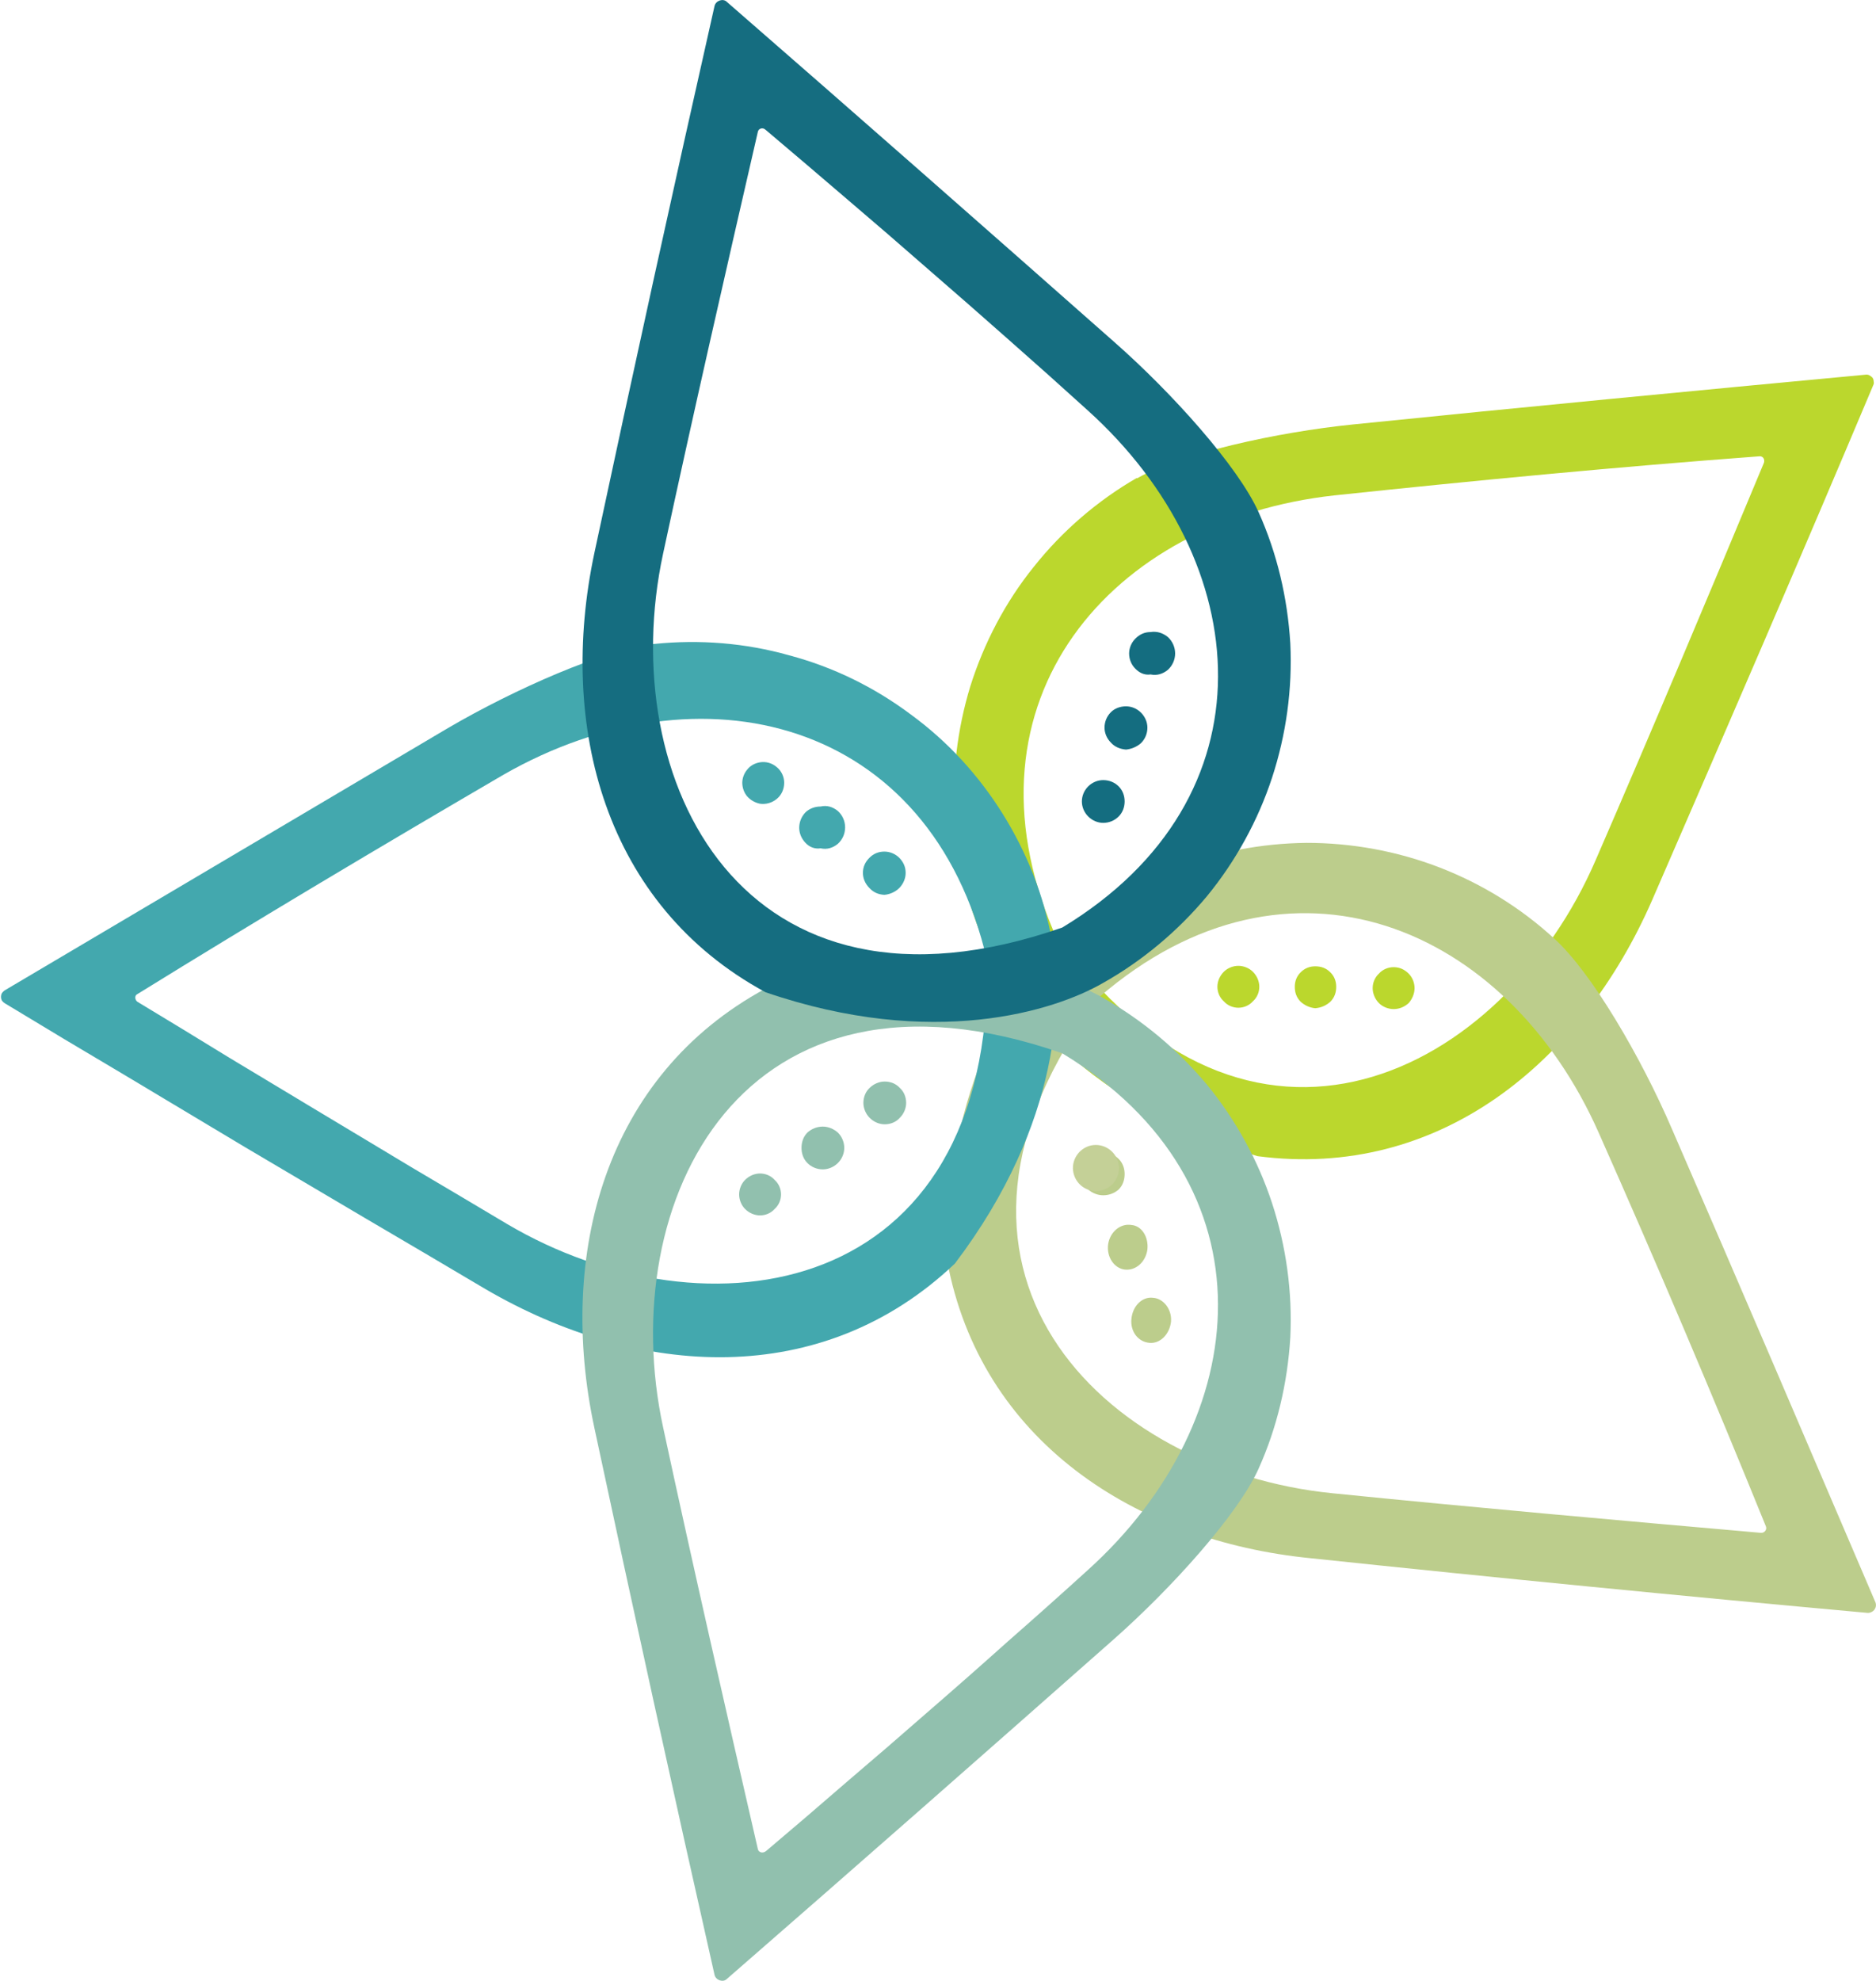
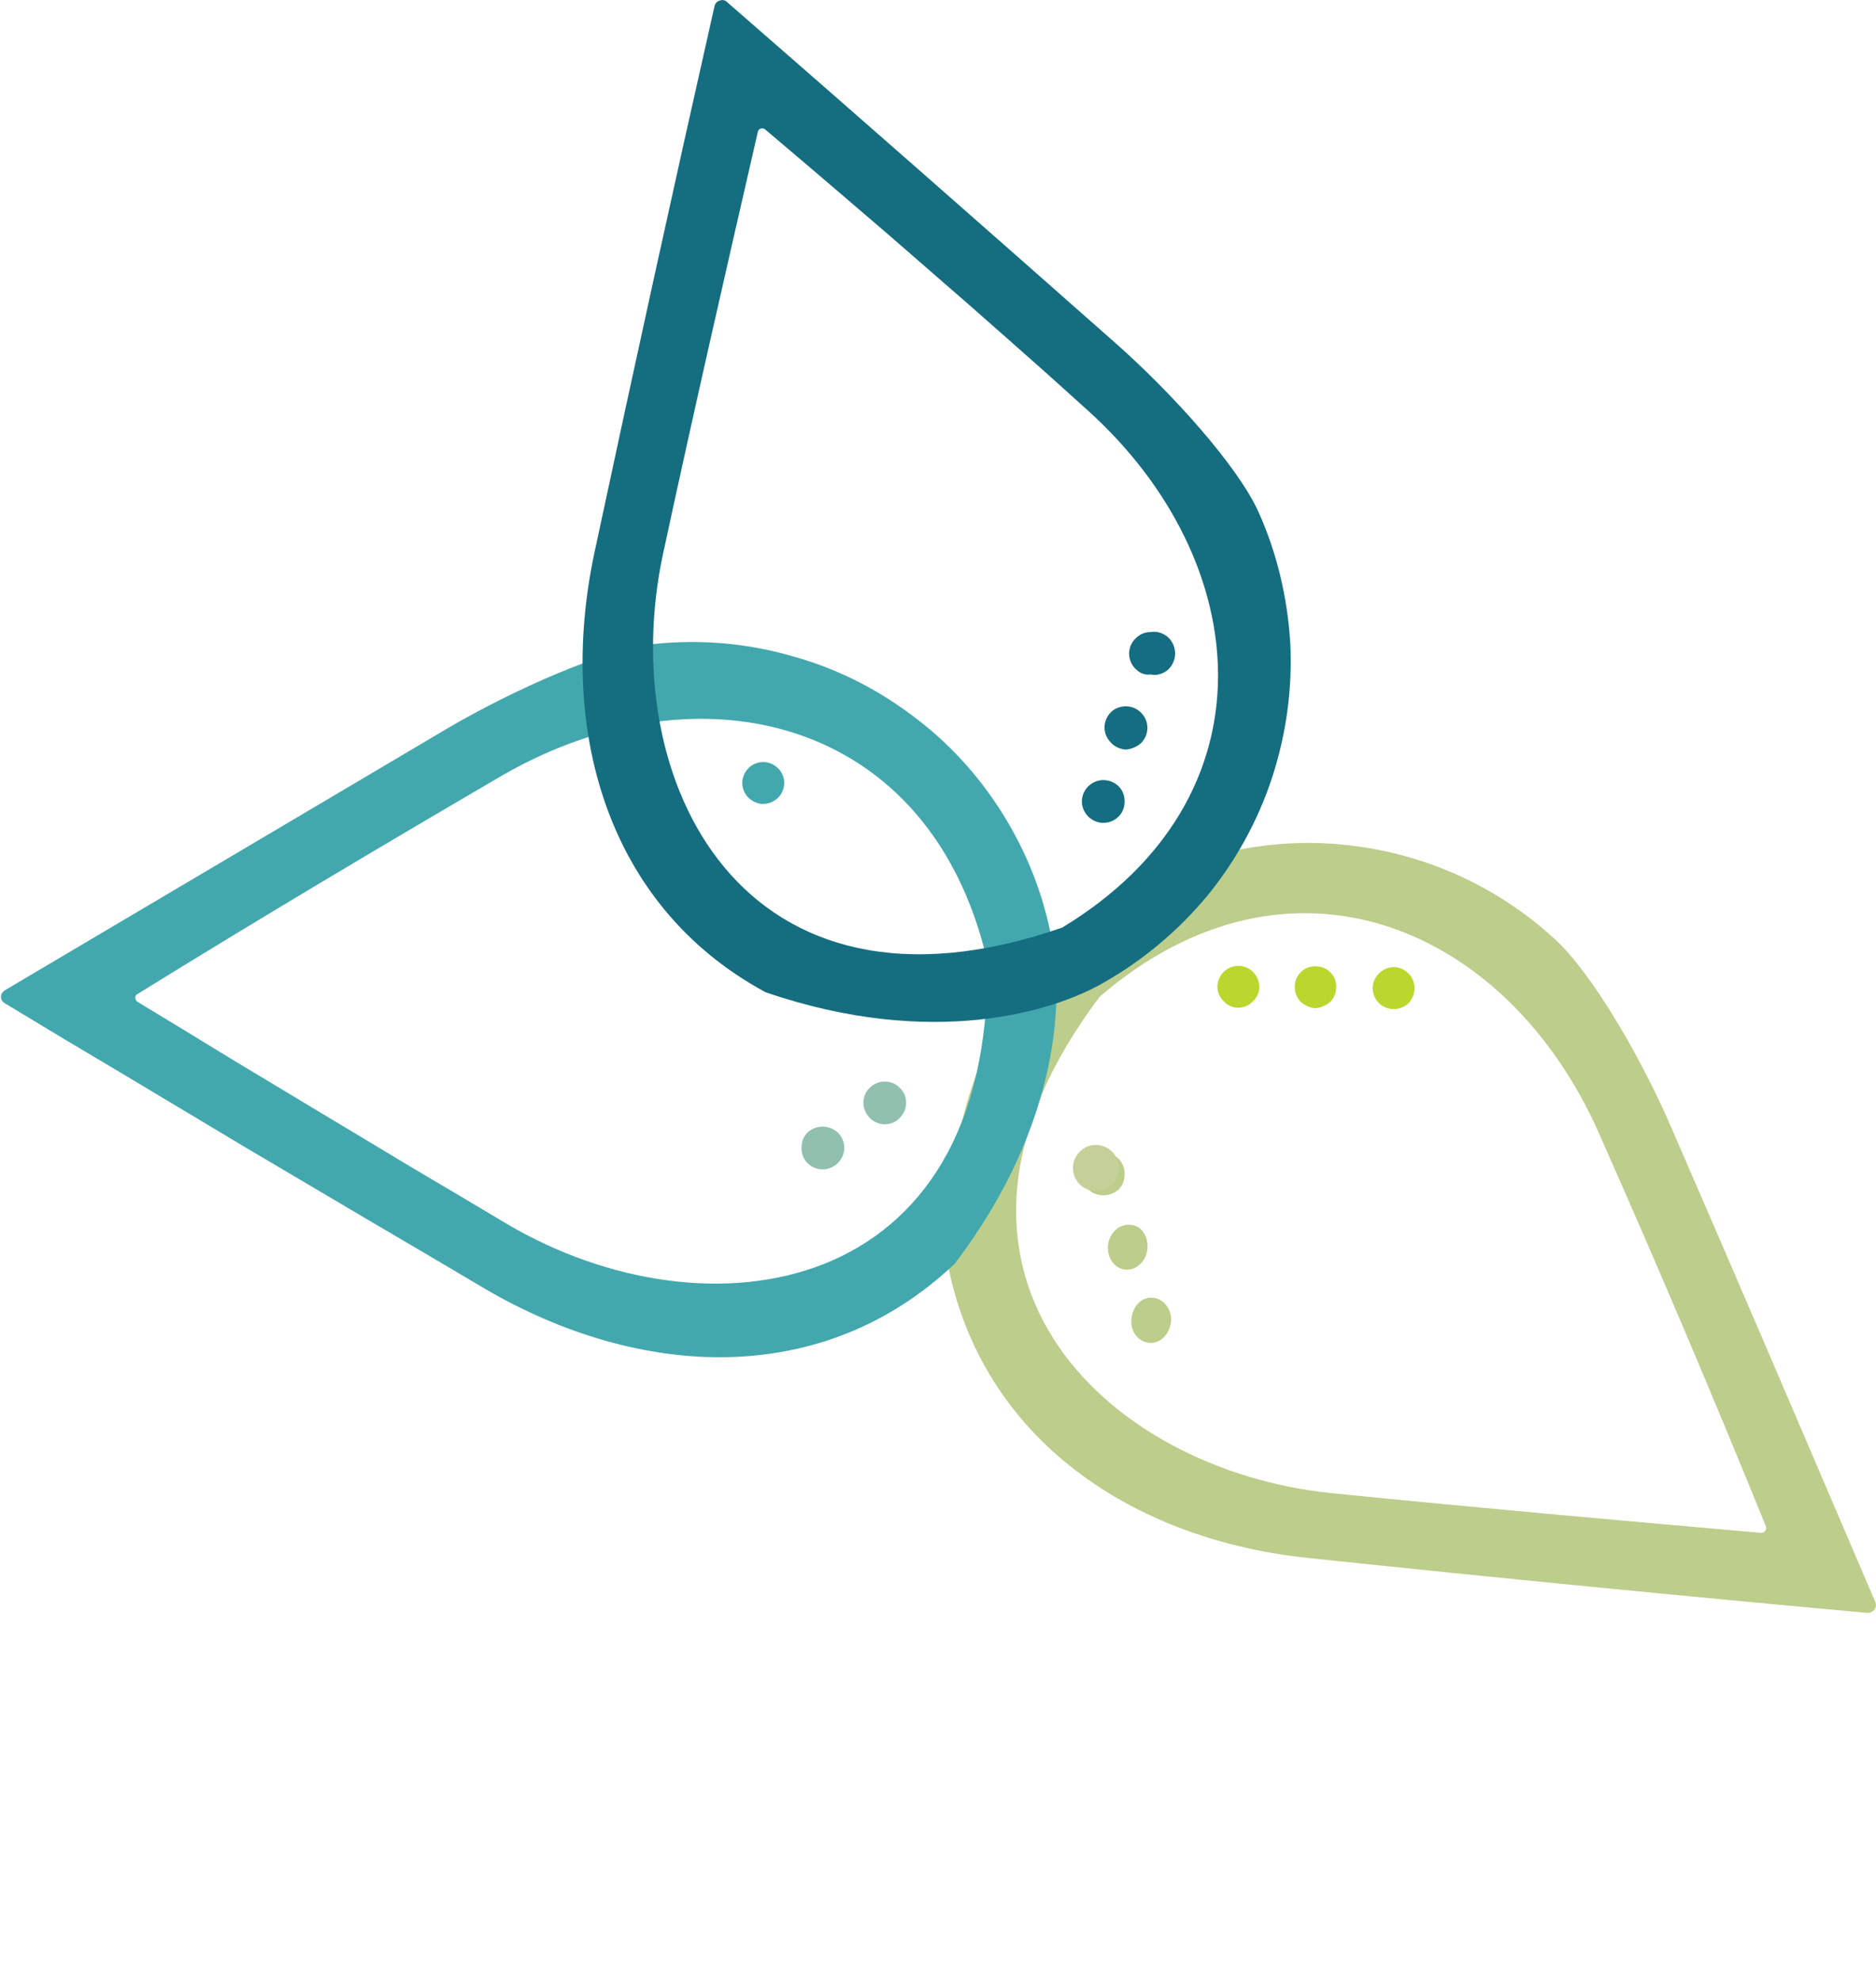
<svg xmlns="http://www.w3.org/2000/svg" version="1.2" viewBox="0 0 1549 1635" width="1549" height="1635">
  <title>ICU_BIG</title>
  <style>
		.s0 { fill: #bbd72d } 
		.s1 { fill: #bccd8c } 
		.s2 { fill: #43a8ae } 
		.s3 { fill: #91c0ae } 
		.s4 { fill: #156d80 } 
		.s5 { fill: #146d80 } 
		.s6 { fill: #c4d097 } 
	</style>
-   <path class="s0" d="m938.3 394.7c-32.3 18.7-61.2 43.6-84.5 72.9-23.7 29.3-41.3 63.1-52.6 98.8-10.9 35.7-15.4 73.7-12.8 110.9 2.3 37.6 12 74.4 27.8 108.3 19.2 42 81.9 127 222.1 168.7 149.6 19.6 267.2-77 325.8-211.2 61.6-141.7 122.9-283.4 182.6-425.1q0.8-1.5 0.4-3 0-1.9-1.1-3.4-1.1-1.1-2.6-1.9-1.5-0.7-3.4-0.4c-140.9 13.2-281.9 26.7-422.4 41-63.5 6.4-143.2 24.1-178.5 44.4zm-68.4 373.9c-80.8-190.5 47-339.4 231.9-359.7 117.2-12.4 234.5-23.6 351.3-32.3 2.7 0 4.2 2.6 3.4 5.3-45.1 108.2-92.8 221.7-139 328.1-75.6 175.2-286.4 287.5-447.6 58.6z" />
  <path class="s1" d="m1283.3 774.7c-27.4-25.2-59.7-45.2-94.7-58.7-34.9-13.5-72.5-20.3-109.7-20.3-37.6 0.4-74.8 7.5-109.7 21.4-35 14-66.9 34.2-94.4 59.8-34.2 30.8-95 116.5-92.8 263.5 27.5 148.5 155.2 231.5 300.6 245.8 153.7 16.2 306.7 31.2 459.6 45.1 4.5 0 7.9-4.1 6.4-8.6-56-130.8-111.6-260.9-168.3-391.3-25.2-58.6-66.2-128.9-97-156.7zm-375.8 48.4c157.1-135.6 337.1-58.6 412.6 112q71.8 161.7 138 324.8c1.1 2.6-1.2 5.6-4.2 5.3-116.5-10.2-239-21.1-354-32.7-189.7-19.2-360.7-185.7-192-409.7z" />
  <path class="s2" d="m540.4 531.5c37.2-3.8 75.1-0.8 111.2 9.4 36.5 9.7 70.3 26.3 100.4 48.8 30.4 22.2 55.9 50 75.9 82 19.9 31.9 33.8 66.9 40.5 103.7 9.4 45.1 8.7 150.7-80 267.6-109.7 104.1-261.2 94.7-387.4 21.1q-49.6-29.4-99.6-58.7-49.6-29.3-99.2-58.6-49.6-29.7-99.2-59.4-49.6-29.3-99.2-59.4-1.2-0.7-2.3-2.2-0.7-1.5-0.7-3 0-1.5 0.7-3 1.1-1.5 2.3-2.3l366-216.5c55.2-32.3 129.6-65 170.2-69.5zm274.7 261.6c-46.6-201.5-237.5-246.2-399.1-153.8-101.8 59.4-202.9 119.6-302.5 181.2-2.6 1.1-2.2 4.9 0 6.4q38 22.9 75.9 46.2 38.4 23 76.3 45.9 38.3 22.9 76.3 45.8 38.3 22.6 76.7 45.5c164.2 97 400.9 63.5 396.4-217.2z" />
-   <path class="s3" d="m1039.1 1212.5c15.4-34.2 24-71 26.3-108.6 1.8-37.6-3.4-75.2-15.1-110.9-11.6-35.3-30-68.8-53.7-97.7-24.1-28.9-53.4-53.4-86.1-71.8-39.8-22.9-140.1-55.2-278.4-7.5-132.7 71.8-172.1 219.5-141.3 362.7 32.3 151.1 65.4 301.8 99.2 451.4 1.1 4.5 7.1 6.4 10.1 3.4 107.1-93.2 213.5-186.8 319.5-280.4 48.1-42.5 102.5-103 119.5-140.6zm-162-343.1c177 107.1 159 302.5 20.7 426.9q-32.7 29.7-65.8 58.7-32.7 29.3-66.1 58.2-33.1 29-66.6 57.5-33.4 29-66.8 57.2c-2.7 2.2-6.4 1.1-6.8-1.9-26.3-114.3-53.7-234.2-78.2-348-40.2-186.1 65-400.7 329.6-308.6z" />
  <path class="s4" d="m1039.1 422.5c15.4 34.2 24 71 26.3 108.6 1.8 37.6-3.4 75.2-15.1 110.9-11.6 35.3-30 68.8-53.7 97.7-24.1 28.9-53.4 53.4-86.1 71.8-39.8 22.9-140.1 54.9-278.4 7.5-132.7-71.8-171.8-219.5-141.3-362.7 32.3-151.1 65.4-301.8 99.2-451.4 1.1-4.5 7.1-6.4 10.1-3.4 107.1 93.2 213.5 186.8 319.5 280.4 48.4 42.5 102.5 103 119.5 140.6zm-162 343.1c177-107.1 159-302.5 21-426.9q-32.7-29.7-65.7-58.7-33.1-29.3-66.5-58.2-33.1-29-66.6-57.5-33.8-29-67.2-57.2c-2.3-2.2-6-1.1-6.4 1.9-26.3 114.3-53.7 234.2-78.2 348-40.2 186.5 65 400.7 329.6 308.6z" />
  <path class="s5" d="m950 556.7c5.3 1.1 10.1-0.4 14.3-3.8 3.7-3.4 6-8.3 6-13.5 0-5.3-2.3-10.2-6-13.6-4.2-3.4-9-4.9-14.3-4.1-4.9 0-9 1.9-12.4 5.3-3.4 3.3-5.3 7.9-5.3 12.4 0 4.8 1.9 9.4 5.3 12.7 3.4 3.4 7.5 5.3 12.4 4.6zm-20.3 62c4.5-0.4 9-2.3 12.4-5.3 3.4-3.4 5.3-7.9 5.3-12.8 0-4.5-1.9-9-5.3-12.4-3.4-3.4-7.9-5.2-12.4-5.2-4.9 0-9.4 1.8-12.4 4.8-3.4 3.4-5.3 7.9-5.3 12.8 0 4.5 1.9 9 5.3 12.4 3 3.4 7.5 5.3 12.4 5.7z" />
  <path class="s2" d="m627.6 663.4c4.9 0.7 10.1-0.8 13.9-4.1 3.7-3 6-7.9 6-13.2 0-4.9-2.3-9.8-6-12.8-3.8-3.4-9-4.9-13.9-4.1-4.2 0.7-7.9 2.6-10.6 6-2.6 3-4.1 7.1-4.1 10.9 0 4.1 1.5 8.3 4.1 11.3 2.7 3 6.4 5.2 10.6 6z" />
  <path class="s5" d="m910.9 679.2c4.9 0 9.4-1.9 12.8-5.3 3.4-3.4 4.9-7.9 4.9-12.4 0-4.5-1.5-9-4.9-12.4-3.4-3.4-7.9-5.2-12.8-5.2-4.5 0-9 1.8-12.4 5.2-3.4 3.4-5.2 7.9-5.2 12.4 0 4.5 1.8 9 5.2 12.4 3.4 3.4 7.9 5.3 12.4 5.3z" />
-   <path class="s2" d="m677.6 700.2c5.2 1.2 10.1-0.3 14.2-3.7 3.8-3.4 6-8.3 6-13.6 0-5.2-2.2-10.1-6-13.5-4.1-3.4-9-4.9-14.2-3.7-4.9 0-9.4 1.8-12.5 4.8-3.3 3.4-5.2 7.9-5.2 12.8 0 4.5 1.9 9 5.2 12.4 3.1 3.4 7.6 5.3 12.5 4.5zm52.6 38.4c4.5-0.4 9-2.3 12.4-5.7 3.3-3.4 5.2-7.9 5.2-12.4 0-4.9-1.9-9-5.2-12.4-3.4-3.4-7.9-5.2-12.4-5.2-4.9 0-9.1 1.8-12.4 5.2-3.4 3.4-5.3 7.5-5.3 12.4 0 4.5 1.9 9 5.3 12.4q4.8 5.3 12.4 5.7z" />
  <path class="s0" d="m1022.5 831.8c4.5 0 9-1.9 12-5.3 3.4-3 5.3-7.5 5.3-12 0-4.5-1.9-9-5.3-12.4-3-3-7.5-4.9-12-4.9-4.5 0-9 1.9-12 4.9-3.4 3.4-5.3 7.9-5.3 12.4 0 4.5 1.9 9 5.3 12 3 3.4 7.5 5.3 12 5.3zm63.5 0.4c4.9-0.4 9-2.3 12.4-5.3 3.4-3.4 4.9-7.5 4.9-12.4 0-4.5-1.5-8.7-4.9-12-3.4-3.4-7.5-4.9-12.4-4.9-4.5 0-8.6 1.5-12 4.9-3.4 3.3-4.9 7.5-4.9 12 0 4.9 1.5 9 4.9 12.4 3.4 3 7.5 4.9 12 5.3zm64.7 0.7c4.9 0 9-1.9 12.4-4.9 3-3.4 4.9-7.9 4.9-12.4 0-4.5-1.9-9-4.9-12-3.4-3.4-7.5-5.3-12.4-5.3-4.5 0-9.1 1.9-12.1 5.3-3.3 3-5.2 7.5-5.2 12 0 4.5 1.9 9 5.2 12.4 3 3 7.6 4.9 12.1 4.9z" />
  <path class="s3" d="m730.5 928c4.9 0 9.4-1.9 12.4-5.3 3.4-3.3 5.3-7.9 5.3-12.4 0-4.8-1.9-9.4-5.3-12.4-3-3.3-7.5-5.2-12.4-5.2-4.5 0-9 1.9-12.4 5.2-3.3 3-5.2 7.6-5.2 12.4 0 4.5 1.9 9.1 5.2 12.4 3.4 3.4 7.9 5.3 12.4 5.3zm-51.1 37.2c4.5 0 9-1.9 12.4-5.2 3.4-3.4 5.3-7.9 5.3-12.5 0-4.8-1.9-9.3-5.3-12.7-3.4-3-7.9-4.9-12.4-4.9-4.9 0-9.4 1.9-12.7 4.9-3.4 3.4-4.9 7.9-4.9 12.7 0 4.6 1.5 9.1 4.9 12.5 3.3 3.3 7.8 5.2 12.7 5.2z" />
  <path class="s1" d="m910.9 986.6c4.9 0 9.4-1.8 12.8-4.8 3.4-3.4 4.9-7.9 4.9-12.8 0-4.5-1.5-9-4.9-12.4-3.4-3.4-7.9-5.3-12.8-5.3-4.5 0-9 1.9-12.4 5.3-3.4 3.4-5.2 7.9-5.2 12.4 0 4.9 1.8 9.4 5.2 12.8 3.4 3 7.9 4.8 12.4 4.8z" />
-   <path class="s3" d="m627.6 1003.2c4.5 0 9-1.9 12-5.3 3.4-3 5.3-7.5 5.3-12 0-4.5-1.9-9-5.3-12-3-3.4-7.5-5.3-12-5.3-4.5 0-9 1.9-12.4 5.3-3 3-4.9 7.5-4.9 12 0 4.5 1.9 9 4.9 12 3.4 3.4 7.9 5.3 12.4 5.3z" />
  <path class="s1" d="m915 1026.9c-1.5 10.5 4.9 19.9 13.6 21 9 1.1 17.3-6 18.8-16.5 1.1-10.2-4.5-19.6-13.2-20.3-9-1.5-17.6 5.6-19.2 15.8zm19.2 61.6c-1.1 10.5 5.6 19.2 15 19.9 8.7 0.8 16.6-7.1 17.7-17.6 0.8-10.2-6.4-19.2-15-19.6-9-1.1-16.9 7.1-17.7 17.7z" />
  <path class="s6" d="m922.9 958.1c3.4 10.1-2.2 21-12 24-10.1 3.4-20.7-2.2-24-12-3.4-10.1 2.2-20.7 12-24.1 10.1-3.3 20.7 2.3 24 12.1z" />
</svg>